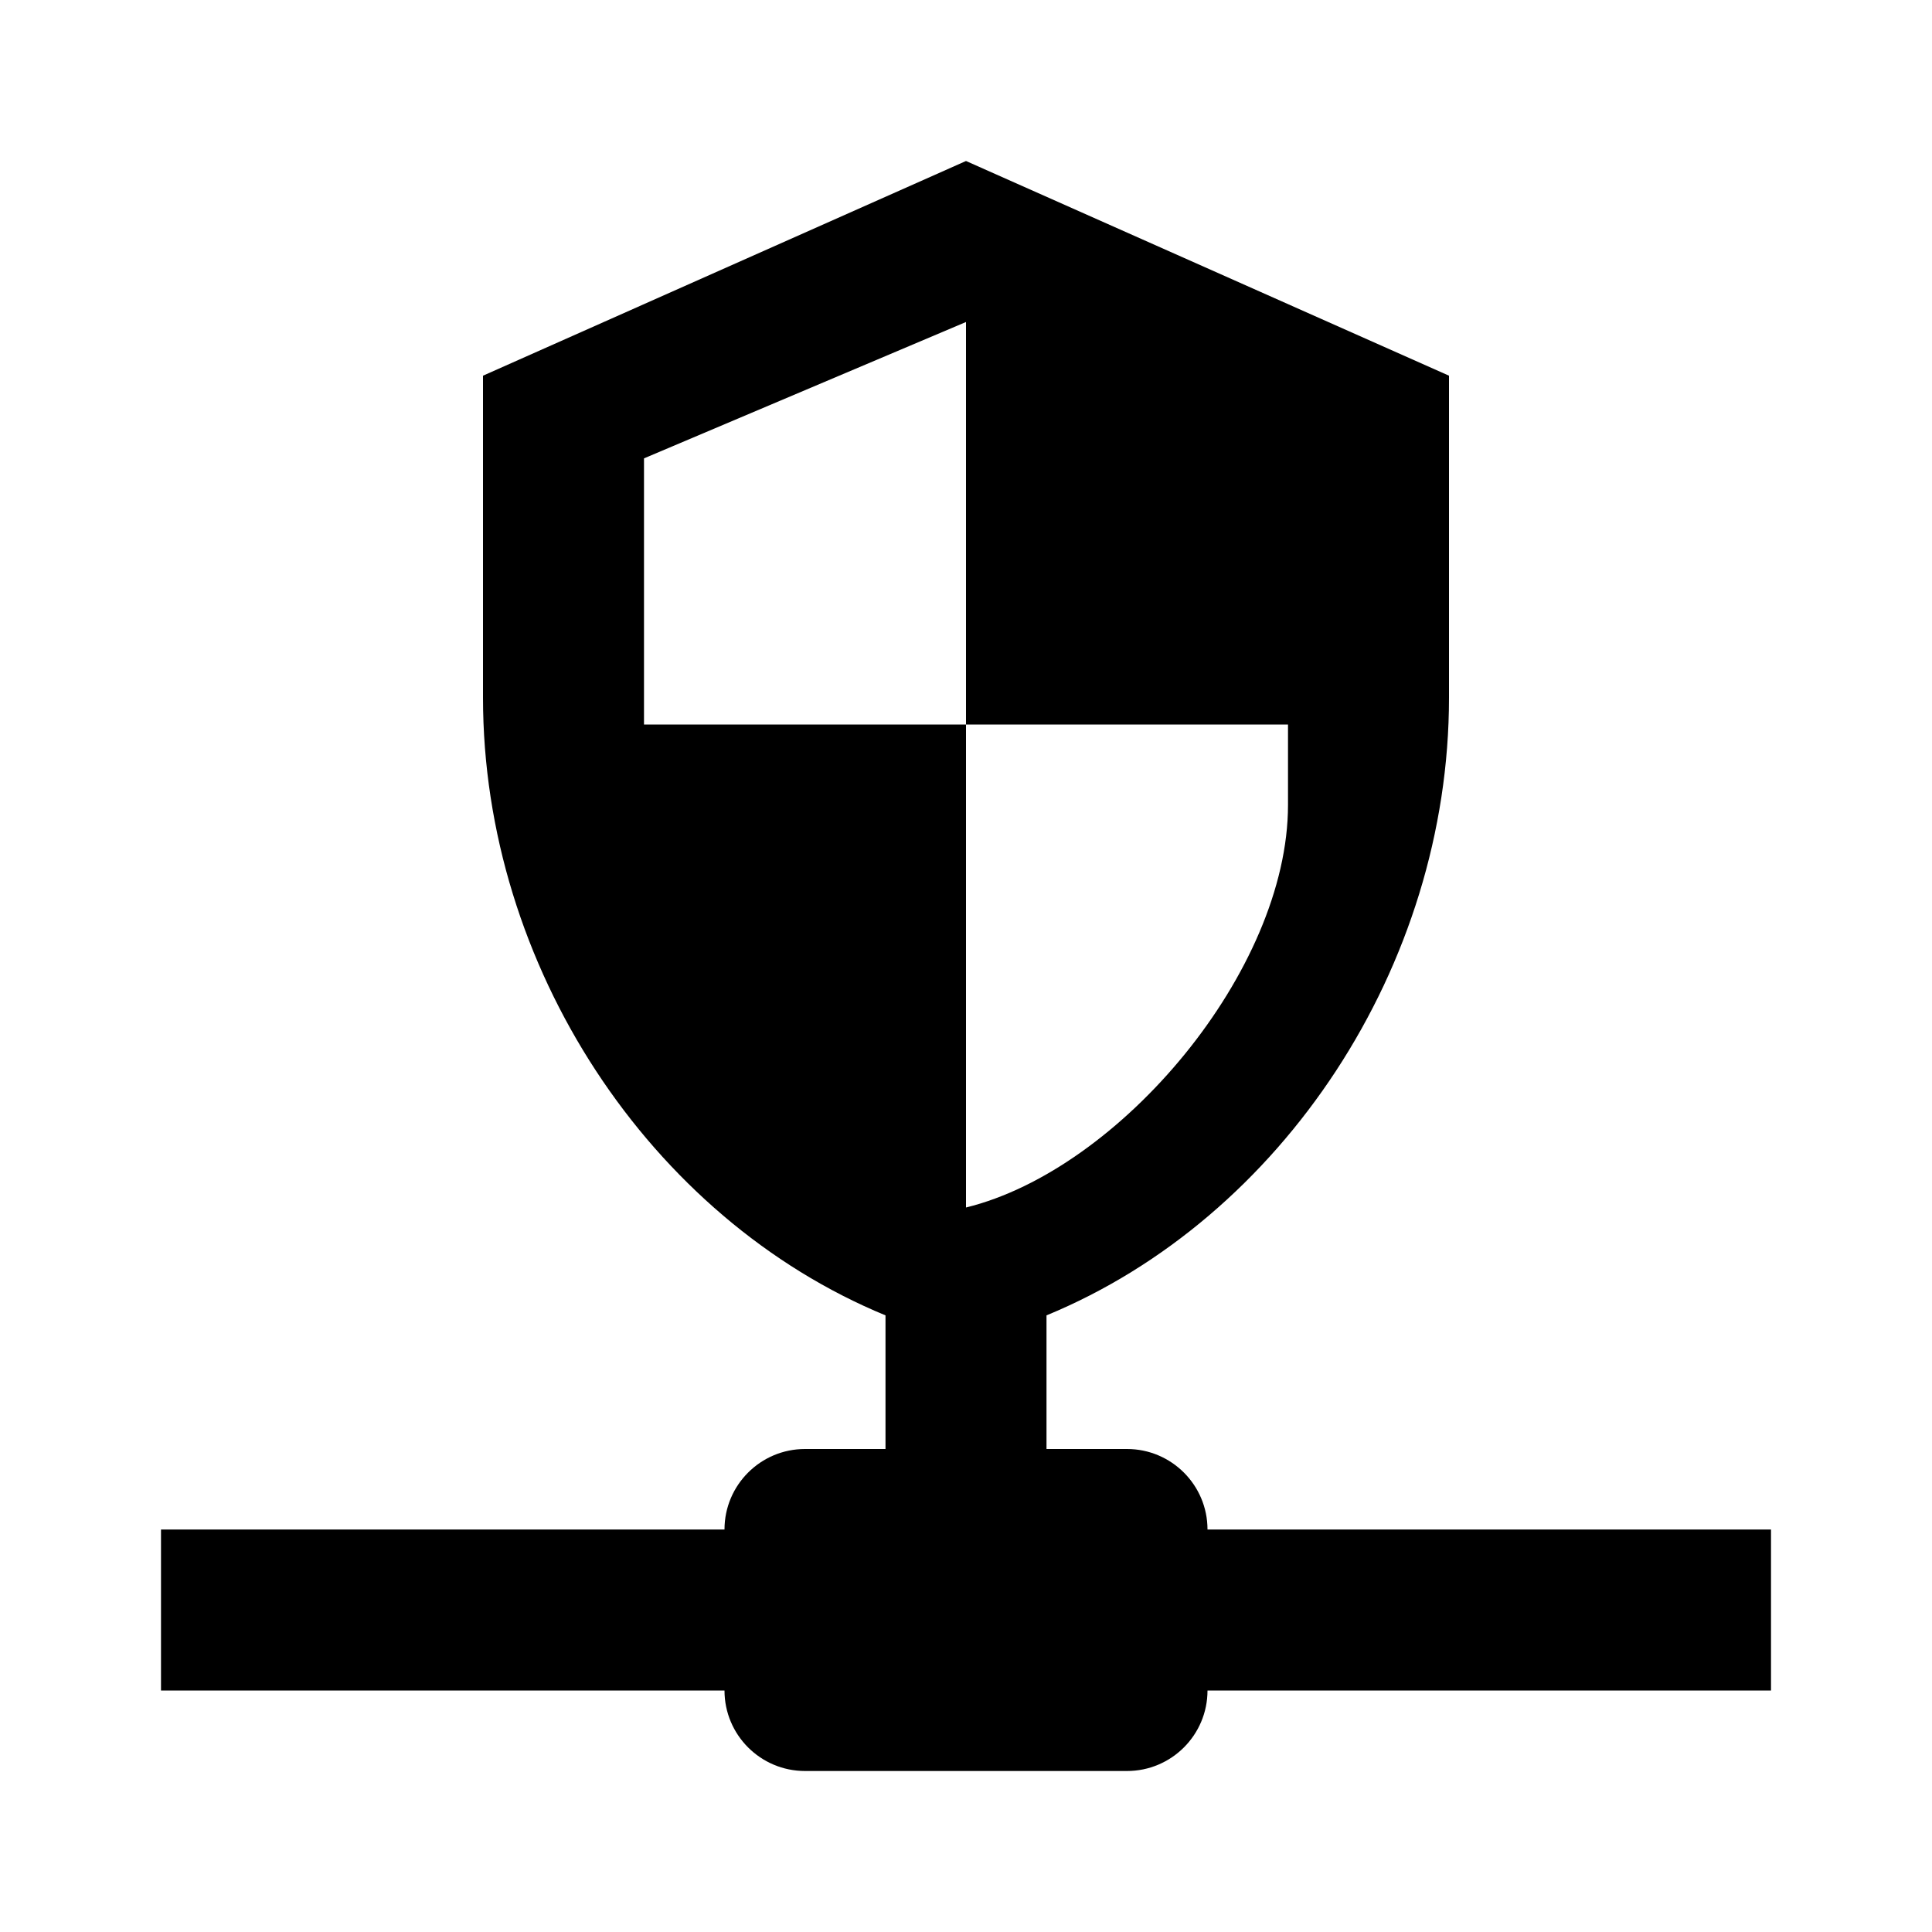
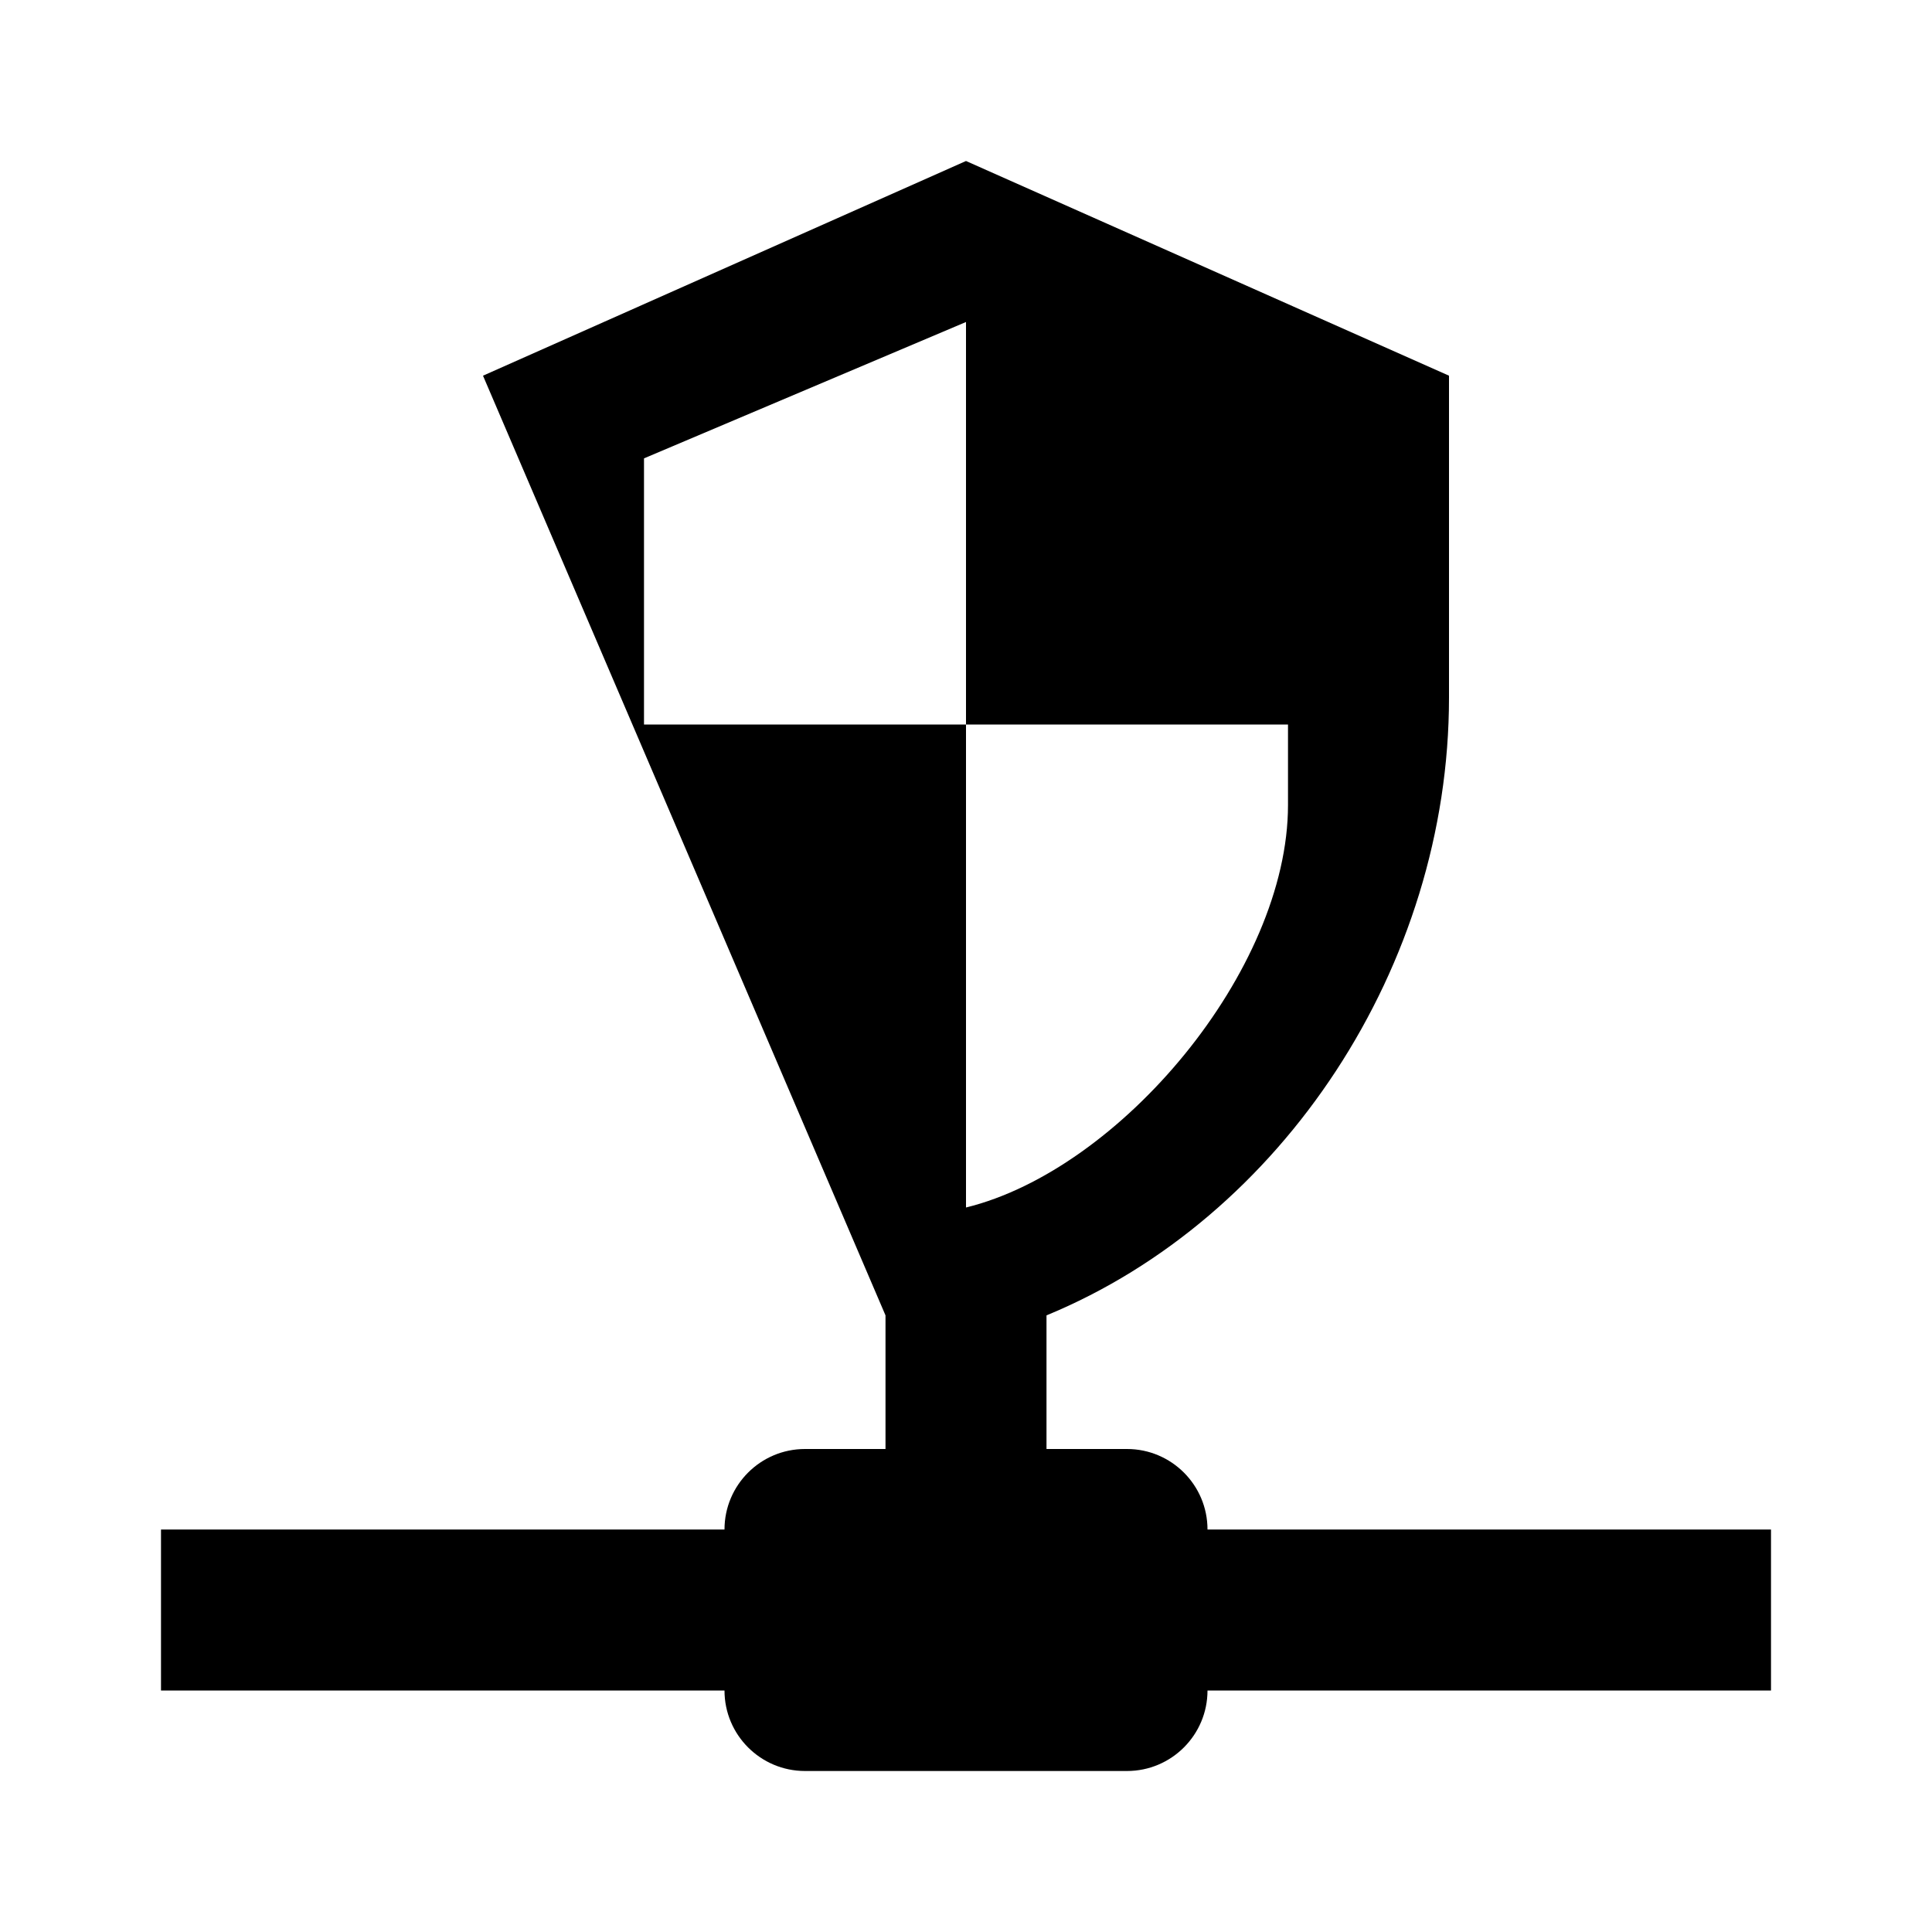
<svg xmlns="http://www.w3.org/2000/svg" version="1.1" baseProfile="full" width="24" height="24" viewBox="0 0 24.00 24.00" enable-background="new 0 0 24.00 24.00" xml:space="preserve">
-   <path fill="#000000" fill-opacity="1" stroke-width="0.2" stroke-linejoin="round" d="M 13,18L 14,18C 14.552,18 15,18.448 15,19L 22,19L 22,21L 15,21C 15,21.552 14.552,22 14,22L 10,22C 9.448,22 9,21.552 9,21L 2,21L 2,19L 9,19C 9,18.448 9.448,18 10,18L 11,18L 11,16.34C 8.074,15.134 6,12 6,8.667L 6,4.667L 12,2L 18,4.667L 18,8.667C 18,12 15.926,15.134 13,16.34L 13,18 Z M 12,4L 8,5.694L 8,9L 12,9L 12,4 Z M 12,9L 12,15C 13.913,14.532 16,12.057 16,10L 16,9L 12,9 Z " />
+   <path fill="#000000" fill-opacity="1" stroke-width="0.2" stroke-linejoin="round" d="M 13,18L 14,18C 14.552,18 15,18.448 15,19L 22,19L 22,21L 15,21C 15,21.552 14.552,22 14,22L 10,22C 9.448,22 9,21.552 9,21L 2,21L 2,19L 9,19C 9,18.448 9.448,18 10,18L 11,18L 11,16.34L 6,4.667L 12,2L 18,4.667L 18,8.667C 18,12 15.926,15.134 13,16.34L 13,18 Z M 12,4L 8,5.694L 8,9L 12,9L 12,4 Z M 12,9L 12,15C 13.913,14.532 16,12.057 16,10L 16,9L 12,9 Z " />
</svg>